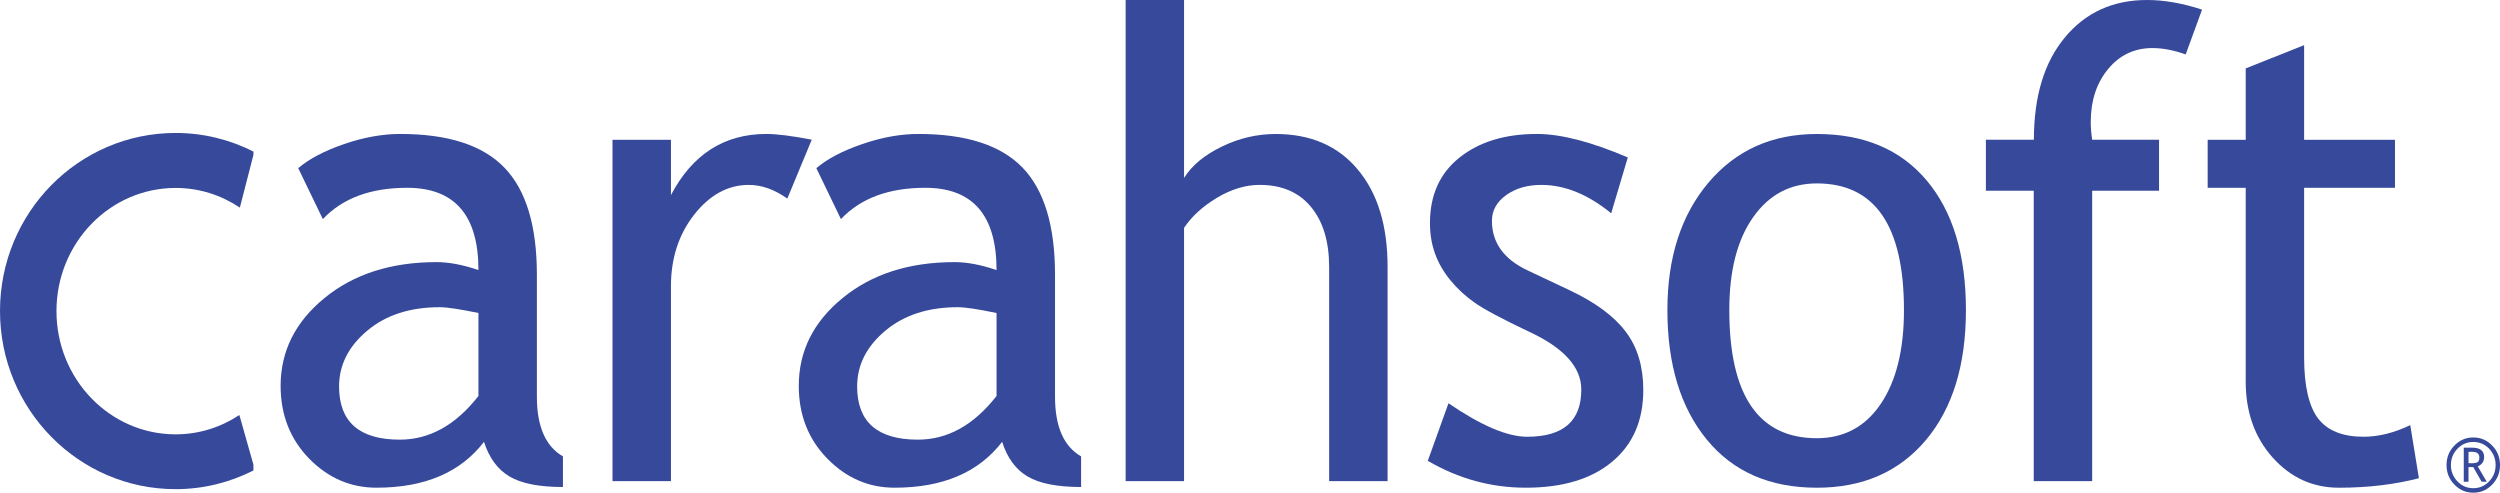
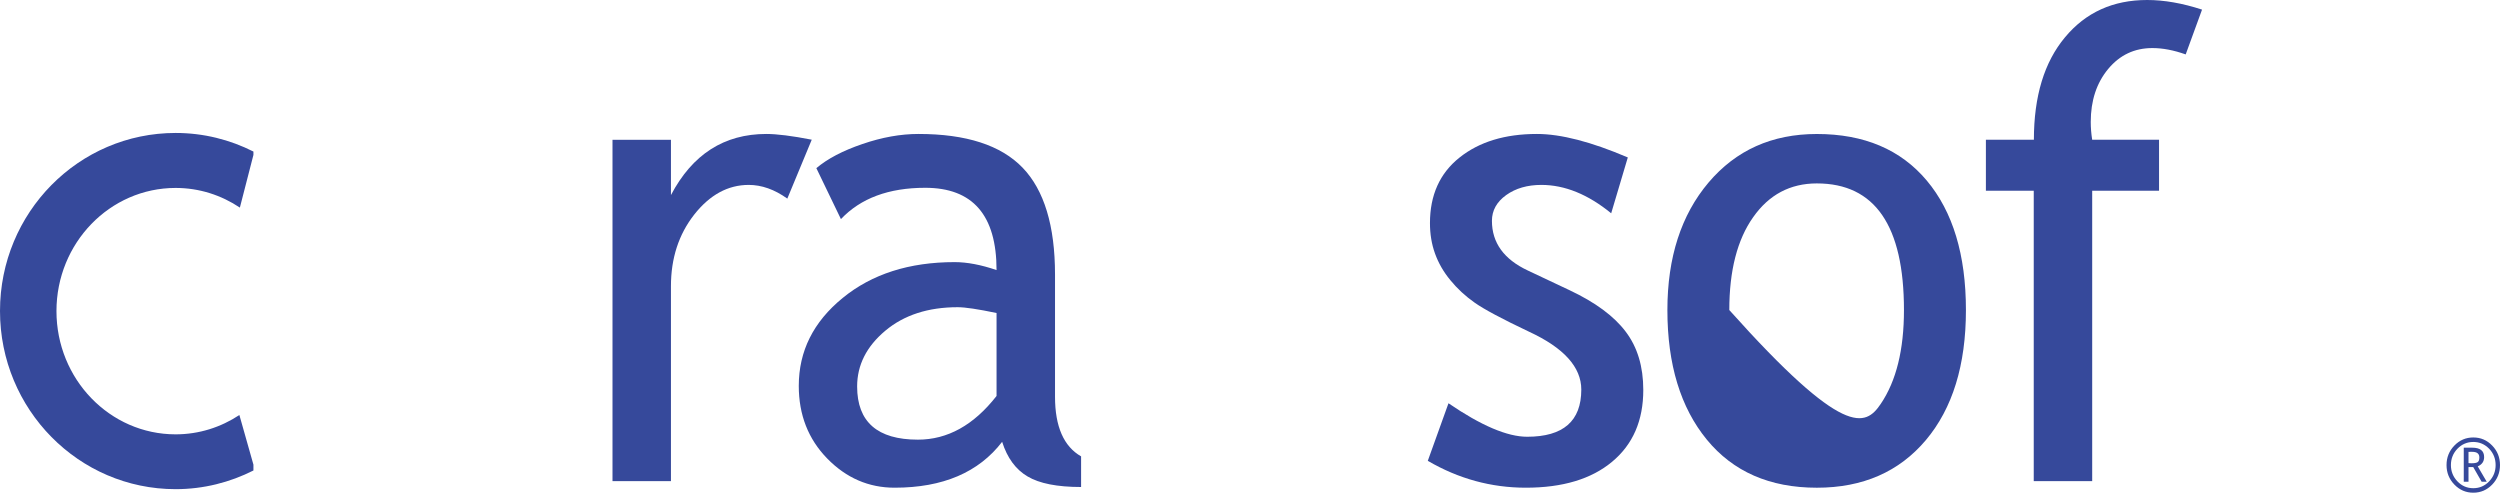
<svg xmlns="http://www.w3.org/2000/svg" width="137" height="27" viewBox="0 0 137 27" fill="none">
  <g clip-path="url(#clip0_10738_6185)">
-     <path d="M26.523 24.212C25.239 25.887 23.276 26.726 20.63 26.726C19.213 26.726 17.979 26.193 16.939 25.129C15.899 24.061 15.378 22.733 15.378 21.146C15.378 19.247 16.18 17.641 17.786 16.329C19.388 15.018 21.437 14.364 23.923 14.364C24.599 14.364 25.365 14.508 26.219 14.8C26.219 11.795 24.917 10.291 22.309 10.291C20.309 10.291 18.77 10.864 17.692 12.007L16.343 9.215C16.947 8.703 17.791 8.259 18.863 7.893C19.937 7.524 20.96 7.341 21.939 7.341C24.558 7.341 26.456 7.957 27.643 9.188C28.828 10.416 29.421 12.373 29.421 15.051V21.739C29.421 23.375 29.901 24.466 30.849 25.009V26.688C29.542 26.688 28.566 26.495 27.919 26.11C27.27 25.727 26.806 25.095 26.523 24.212ZM26.219 17.153C25.207 16.941 24.495 16.835 24.091 16.835C22.467 16.835 21.144 17.264 20.118 18.127C19.095 18.988 18.581 20.005 18.581 21.178C18.581 23.122 19.691 24.093 21.912 24.093C23.533 24.093 24.971 23.299 26.219 21.699V17.153Z" fill="#36499B" />
    <path d="M43.145 10.884C42.447 10.383 41.741 10.133 41.031 10.133C39.892 10.133 38.897 10.676 38.043 11.76C37.192 12.847 36.768 14.153 36.768 15.683V26.365H33.565V7.66H36.768V10.69C37.941 8.458 39.683 7.341 41.996 7.341C42.571 7.341 43.401 7.444 44.484 7.655L43.145 10.884Z" fill="#36499B" />
    <path d="M54.917 24.212C53.631 25.887 51.668 26.726 49.023 26.726C47.603 26.726 46.374 26.193 45.334 25.129C44.291 24.061 43.773 22.733 43.773 21.146C43.773 19.247 44.569 17.641 46.178 16.329C47.779 15.018 49.828 14.364 52.316 14.364C52.99 14.364 53.757 14.508 54.611 14.8C54.611 11.795 53.309 10.291 50.703 10.291C48.702 10.291 47.163 10.864 46.083 12.007L44.736 9.215C45.34 8.703 46.181 8.259 47.258 7.893C48.329 7.524 49.354 7.341 50.331 7.341C52.949 7.341 54.85 7.957 56.037 9.188C57.221 10.416 57.815 12.373 57.815 15.051V21.739C57.815 23.375 58.294 24.466 59.244 25.009V26.688C57.938 26.688 56.958 26.495 56.312 26.11C55.661 25.727 55.197 25.095 54.917 24.212ZM54.611 17.153C53.6 16.941 52.89 16.835 52.482 16.835C50.862 16.835 49.538 17.264 48.51 18.127C47.485 18.988 46.971 20.005 46.971 21.178C46.971 23.122 48.083 24.093 50.303 24.093C51.927 24.093 53.362 23.299 54.611 21.699V17.153Z" fill="#36499B" />
-     <path d="M72.837 26.365V14.631C72.837 13.238 72.506 12.139 71.841 11.336C71.176 10.535 70.243 10.132 69.032 10.132C68.254 10.132 67.474 10.369 66.689 10.839C65.906 11.31 65.307 11.857 64.886 12.487V26.365H61.685V0H64.886V9.75C65.317 9.063 66.011 8.488 66.959 8.032C67.912 7.569 68.891 7.343 69.909 7.343C71.821 7.343 73.324 7.993 74.409 9.294C75.5 10.595 76.039 12.374 76.039 14.628V26.365H72.837Z" fill="#36499B" />
    <path d="M78.243 25.253L79.377 22.099C81.163 23.321 82.599 23.934 83.689 23.934C85.667 23.934 86.655 23.074 86.655 21.35C86.655 20.119 85.699 19.06 83.79 18.177C82.315 17.478 81.325 16.949 80.813 16.587C80.302 16.228 79.858 15.818 79.483 15.358C79.103 14.899 78.823 14.409 78.638 13.892C78.452 13.377 78.362 12.822 78.362 12.225C78.362 10.69 78.902 9.491 79.983 8.633C81.064 7.771 82.474 7.341 84.222 7.341C85.543 7.341 87.198 7.771 89.204 8.628L88.293 11.688C87.024 10.651 85.749 10.133 84.467 10.133C83.707 10.133 83.06 10.317 82.539 10.69C82.017 11.065 81.758 11.536 81.758 12.103C81.758 13.302 82.413 14.21 83.727 14.825L86.022 15.908C87.429 16.572 88.45 17.327 89.089 18.177C89.733 19.025 90.052 20.087 90.052 21.371C90.052 23.044 89.485 24.355 88.345 25.303C87.208 26.252 85.631 26.726 83.618 26.726C81.714 26.726 79.924 26.235 78.243 25.253Z" fill="#36499B" />
-     <path d="M91.373 16.991C91.373 14.106 92.129 11.776 93.627 10.004C95.133 8.228 97.108 7.343 99.562 7.343C102.151 7.343 104.157 8.192 105.588 9.896C107.017 11.6 107.733 13.966 107.733 16.991C107.733 20.003 107.001 22.379 105.538 24.117C104.073 25.855 102.083 26.727 99.562 26.727C96.984 26.727 94.974 25.848 93.532 24.09C92.093 22.334 91.373 19.966 91.373 16.991ZM94.766 16.991C94.766 21.672 96.368 24.014 99.562 24.014C101.051 24.014 102.222 23.385 103.066 22.132C103.916 20.876 104.337 19.164 104.337 16.991C104.337 12.366 102.746 10.051 99.562 10.051C98.104 10.051 96.94 10.668 96.073 11.903C95.202 13.133 94.766 14.829 94.766 16.991Z" fill="#36499B" />
+     <path d="M91.373 16.991C91.373 14.106 92.129 11.776 93.627 10.004C95.133 8.228 97.108 7.343 99.562 7.343C102.151 7.343 104.157 8.192 105.588 9.896C107.017 11.6 107.733 13.966 107.733 16.991C107.733 20.003 107.001 22.379 105.538 24.117C104.073 25.855 102.083 26.727 99.562 26.727C96.984 26.727 94.974 25.848 93.532 24.09C92.093 22.334 91.373 19.966 91.373 16.991ZM94.766 16.991C101.051 24.014 102.222 23.385 103.066 22.132C103.916 20.876 104.337 19.164 104.337 16.991C104.337 12.366 102.746 10.051 99.562 10.051C98.104 10.051 96.94 10.668 96.073 11.903C95.202 13.133 94.766 14.829 94.766 16.991Z" fill="#36499B" />
    <path d="M119.776 2.982C119.122 2.75 118.517 2.634 117.951 2.634C116.97 2.634 116.164 3.014 115.528 3.779C114.891 4.547 114.573 5.514 114.573 6.684C114.573 7 114.599 7.325 114.652 7.659H118.316V10.452H114.652V26.365H111.449V10.452H108.827V7.659H111.457C111.457 5.275 112.026 3.403 113.163 2.043C114.297 0.679 115.796 0 117.664 0C118.596 0 119.6 0.177 120.672 0.527L119.776 2.982Z" fill="#36499B" />
-     <path d="M123.065 10.291H120.98V7.66H123.065V3.748L126.266 2.474V7.66H131.245V10.291H126.266V19.584C126.266 21.157 126.528 22.274 127.037 22.94C127.551 23.601 128.379 23.934 129.523 23.934C130.348 23.934 131.201 23.72 132.082 23.297L132.556 26.207C131.226 26.551 129.764 26.727 128.176 26.727C126.742 26.727 125.534 26.178 124.544 25.076C123.559 23.973 123.065 22.588 123.065 20.912V10.291Z" fill="#36499B" />
    <path d="M9.625 23.802C6.018 23.802 3.094 20.777 3.094 17.047C3.094 13.321 6.018 10.299 9.625 10.299C10.925 10.299 12.13 10.698 13.145 11.376L13.888 8.489V8.305C12.602 7.656 11.159 7.286 9.625 7.286C4.308 7.286 0 11.649 0 17.044C0 22.434 4.308 26.806 9.625 26.806C11.159 26.806 12.602 26.432 13.888 25.783V25.463L13.118 22.743C12.108 23.41 10.914 23.802 9.625 23.802Z" fill="#36499B" />
    <path d="M134.07 25.485C134.07 25.068 134.214 24.71 134.501 24.416C134.788 24.119 135.132 23.973 135.536 23.973C135.941 23.973 136.285 24.119 136.571 24.416C136.857 24.71 137 25.068 137 25.485C137 25.902 136.857 26.26 136.571 26.556C136.285 26.852 135.941 27 135.536 27C135.132 27 134.788 26.852 134.501 26.556C134.214 26.26 134.07 25.902 134.07 25.485ZM136.76 25.485C136.76 25.136 136.641 24.836 136.403 24.588C136.163 24.344 135.875 24.219 135.536 24.219C135.198 24.219 134.908 24.344 134.67 24.588C134.431 24.836 134.31 25.136 134.31 25.485C134.31 25.836 134.431 26.132 134.67 26.382C134.908 26.63 135.198 26.753 135.536 26.753C135.875 26.753 136.163 26.63 136.403 26.382C136.641 26.132 136.76 25.836 136.76 25.485ZM135.993 26.398L135.534 25.597H135.274V26.398H135.014V24.533H135.477C135.913 24.533 136.13 24.704 136.13 25.048C136.13 25.289 136.012 25.459 135.78 25.557L136.272 26.398H135.993ZM135.274 24.763V25.381C135.296 25.385 135.352 25.387 135.443 25.387C135.611 25.387 135.724 25.364 135.781 25.32C135.839 25.276 135.868 25.192 135.868 25.068C135.868 24.863 135.74 24.76 135.477 24.76H135.375L135.274 24.763Z" fill="#36499B" />
  </g>
  <defs>
    <clipPath id="clip0_10738_6185">
      <rect width="137" height="27" fill="white" />
    </clipPath>
  </defs>
</svg>